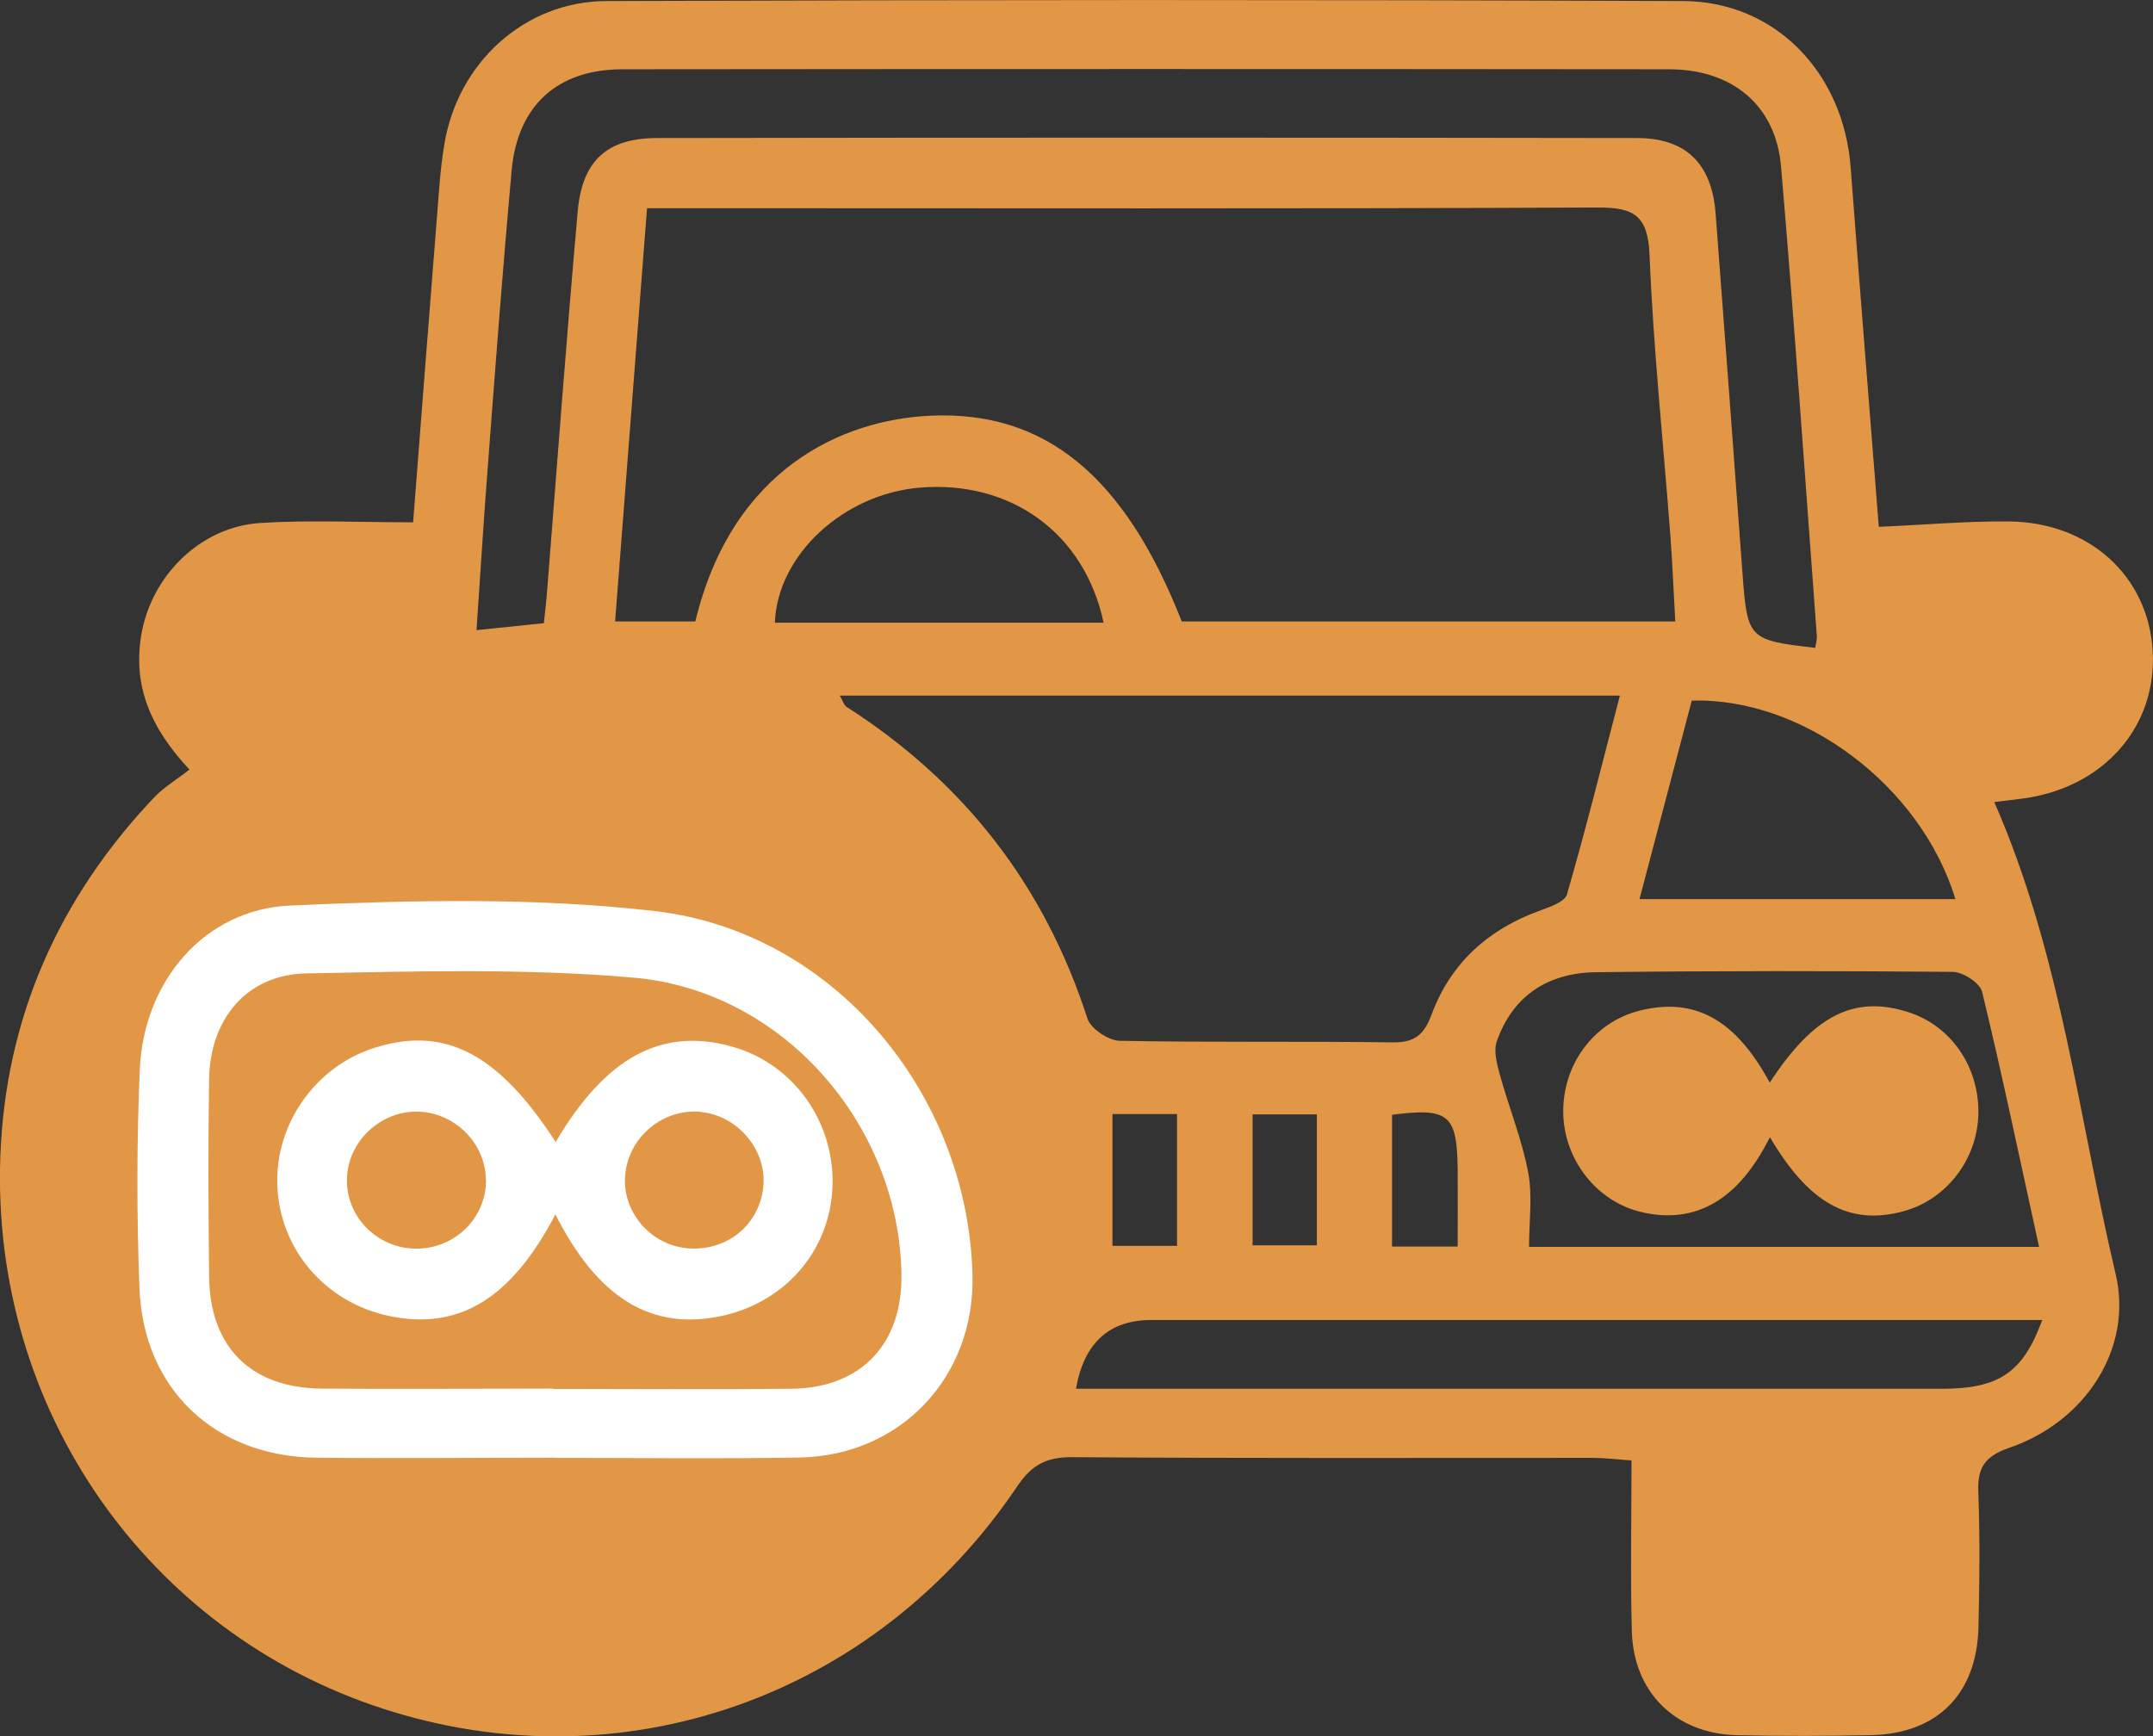
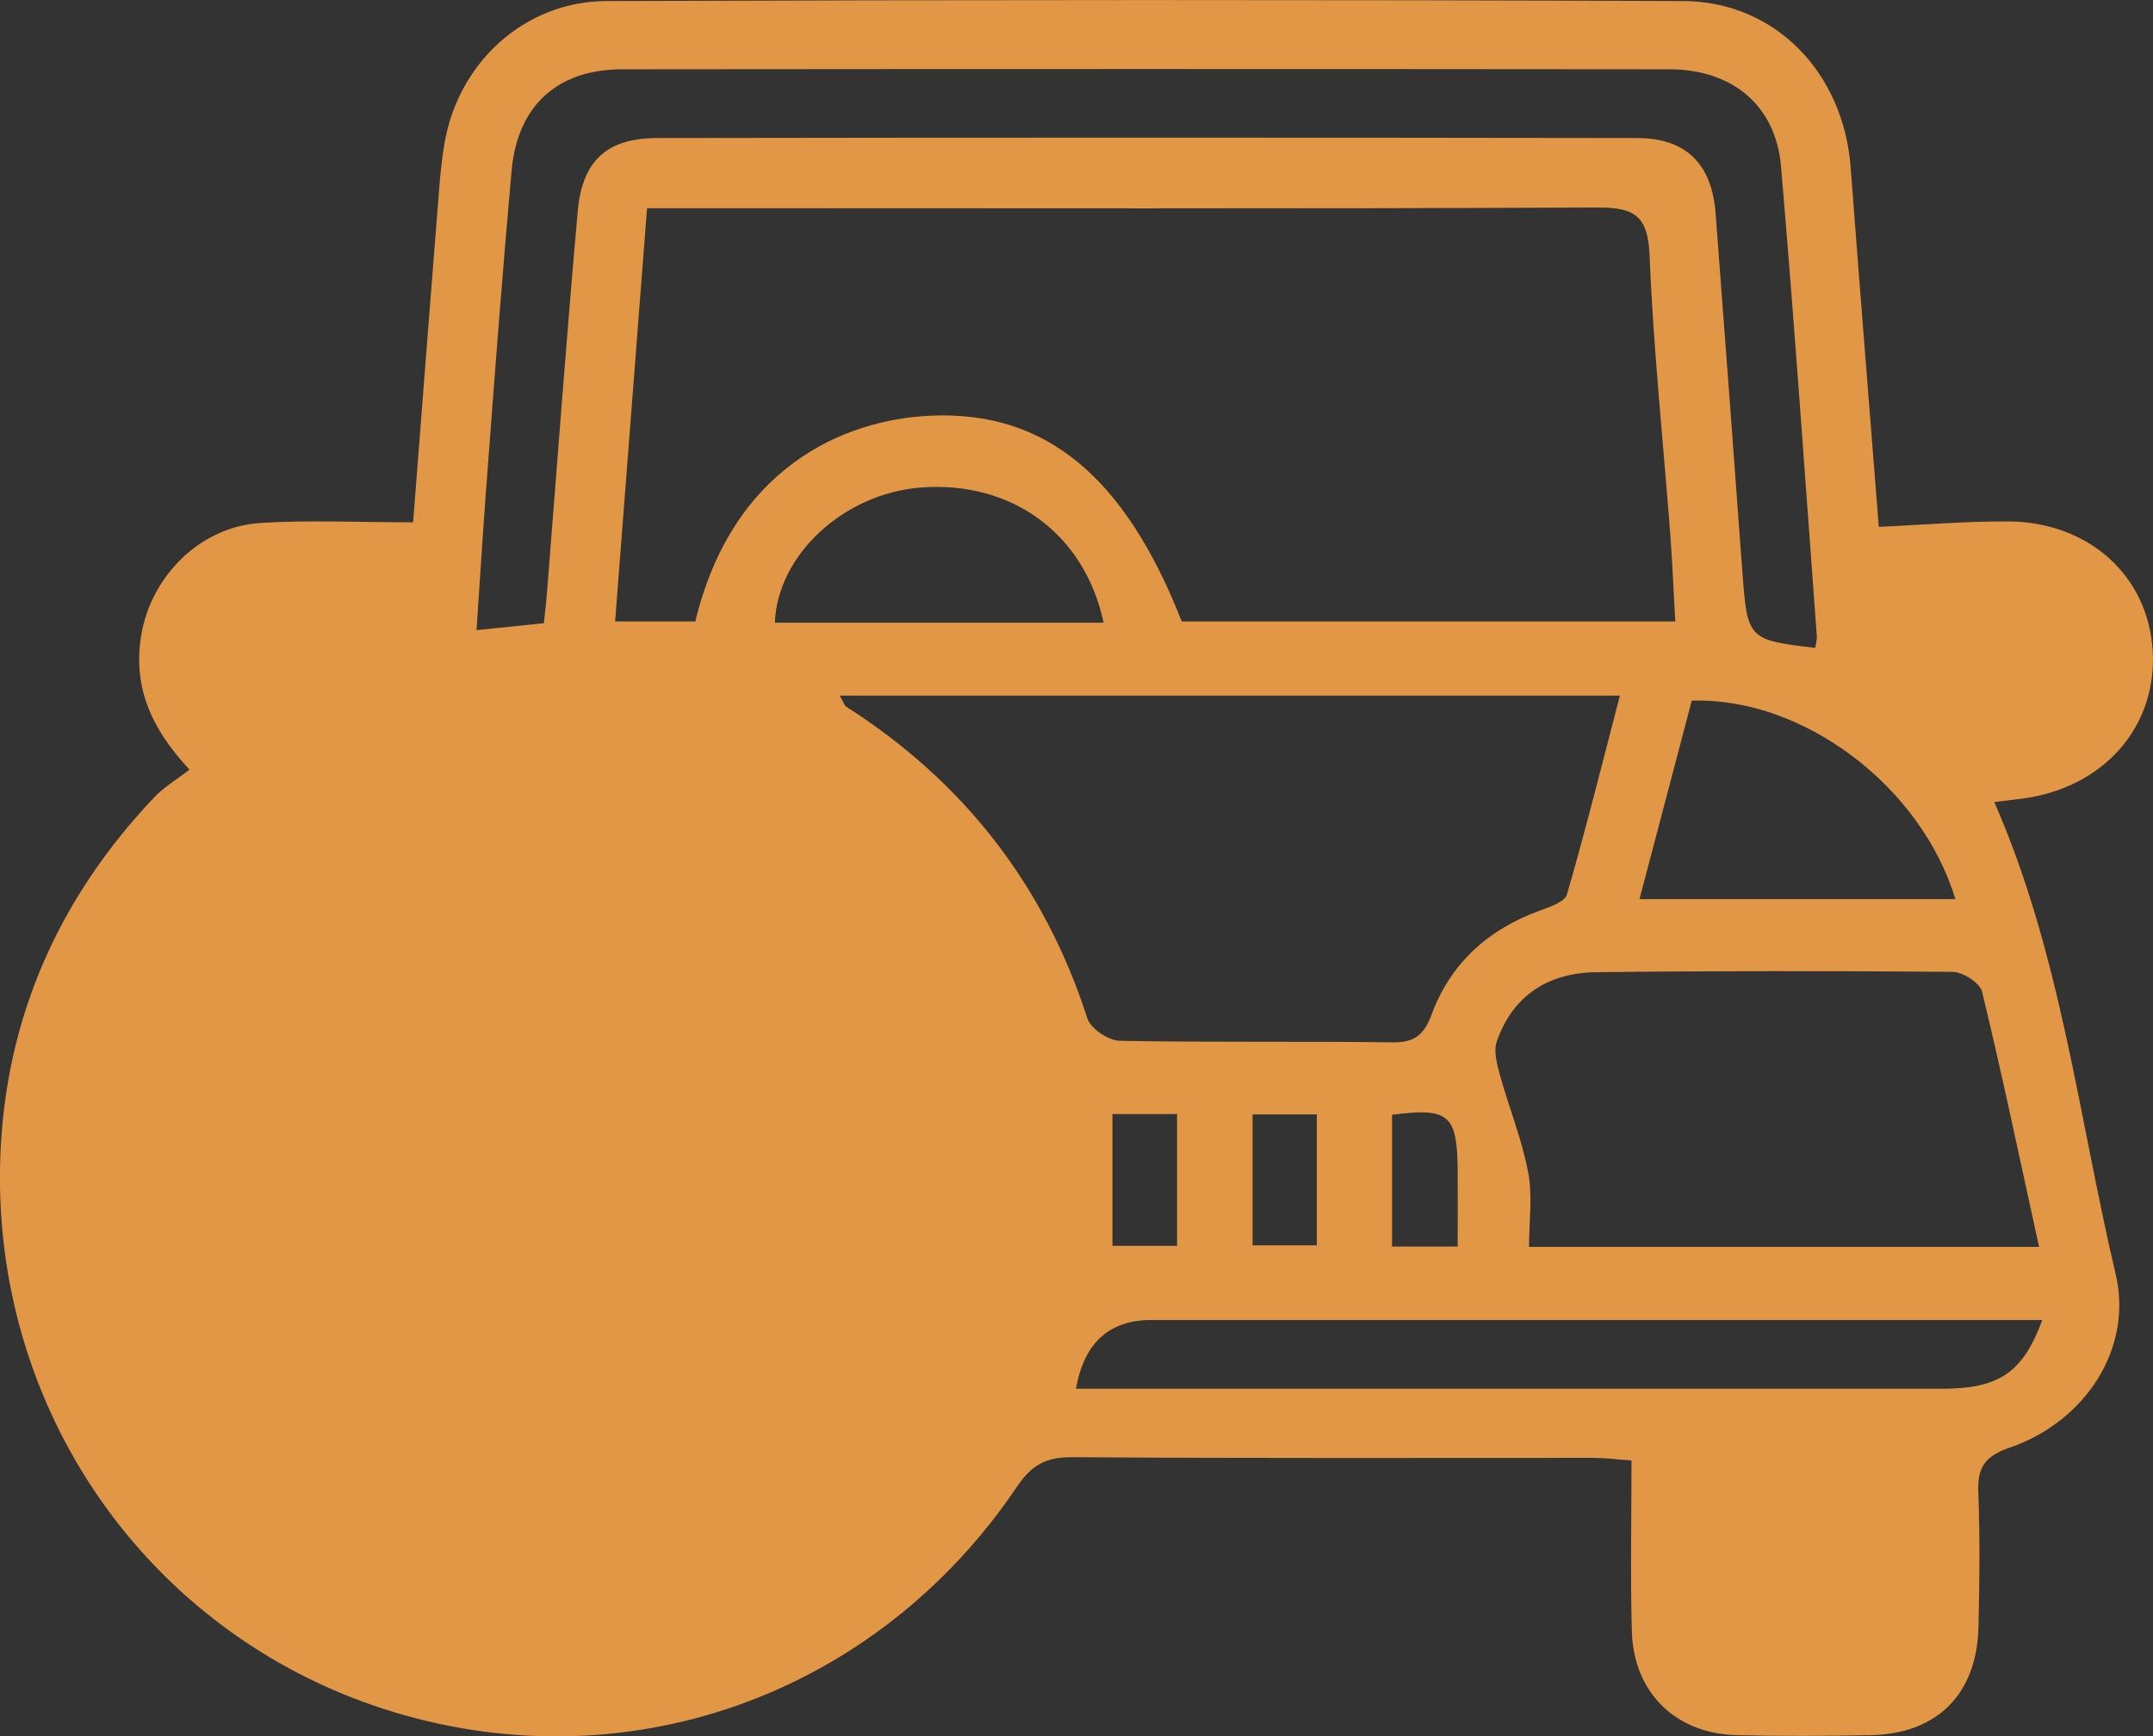
<svg xmlns="http://www.w3.org/2000/svg" id="Capa_2" data-name="Capa 2" viewBox="0 0 123.98 100">
  <rect x="0" y="0" width="123.98" height="100" fill="#333333" stroke="none" />
  <defs>
    <style>
      .cls-1 {
        fill: #fff;
      }

      .cls-2 {
        fill: #e29746;
      }
    </style>
  </defs>
  <g id="Capa_1-2" data-name="Capa 1">
    <g id="Capa_1-2" data-name="Capa 1-2">
      <g>
        <path class="cls-2" d="M23.79,30.07c.44-5.64.9-11.66,1.38-17.68.11-1.37.19-2.74.42-4.09C26.36,3.62,30.2.07,34.94.06,55.6-.01,76.26-.02,96.92.06c5.31.02,9.24,4.13,9.65,9.58.52,6.91,1.08,13.82,1.62,20.7,2.58-.11,5.03-.33,7.48-.31,4.63.04,8.03,3.14,8.29,7.43.27,4.39-2.82,7.91-7.49,8.53-.53.07-1.07.13-1.63.2,3.84,8.76,4.85,18.12,6.99,27.19,1.01,4.26-1.73,8.5-6.13,10-1.42.49-1.84,1.16-1.78,2.57.1,2.58.07,5.17.01,7.75-.09,3.86-2.37,6.15-6.2,6.23-2.58.05-5.17.06-7.75,0-3.5-.1-5.91-2.46-6.01-5.97-.09-3.22-.02-6.44-.02-9.85-.84-.06-1.54-.15-2.23-.15-10.01,0-20.01.03-30.02-.04-1.46,0-2.29.45-3.11,1.66-8.2,12.19-22.79,17.28-36.52,12.83C8.45,93.99-.52,81.14.02,66.57c.3-7.97,3.37-14.86,8.86-20.65.55-.58,1.26-1,2.03-1.6-2.23-2.38-3.26-4.8-2.78-7.72.56-3.42,3.4-6.26,6.85-6.48,2.79-.18,5.6-.04,8.8-.04h.01ZM96.47,35.8c-.1-1.74-.16-3.34-.28-4.93-.41-5.39-.98-10.77-1.2-16.16-.09-2.27-.86-2.77-2.99-2.76-17.34.08-34.68.04-52.03.04h-2.71c-.63,8.11-1.23,15.88-1.84,23.8h4.62c2.13-8.84,8.51-11.62,13.54-11.85,6.61-.3,11.19,3.48,14.47,11.85h28.42ZM48.35,40.05c.22.38.26.56.37.64,6.78,4.33,11.42,10.29,13.9,17.97.19.58,1.21,1.27,1.86,1.28,5.24.1,10.48.02,15.71.09,1.27.02,1.82-.44,2.25-1.61,1.1-2.96,3.27-4.91,6.24-5.98.57-.21,1.42-.5,1.55-.92,1.08-3.73,2.02-7.5,3.05-11.46h-44.93,0ZM31.32,35.88c.07-.68.14-1.23.18-1.78.58-7.32,1.12-14.64,1.77-21.95.26-2.9,1.69-4.2,4.58-4.2,18.81-.03,37.61-.03,56.42,0,2.83,0,4.3,1.5,4.52,4.31.53,6.92,1.04,13.84,1.55,20.76.28,3.77.34,3.85,4.19,4.29.03-.23.11-.47.09-.7-.67-9.01-1.29-18.03-2.06-27.03-.3-3.5-2.79-5.58-6.42-5.59-20.1-.02-40.19-.02-60.29,0-3.77,0-6.05,2.1-6.39,5.84-.5,5.54-.92,11.1-1.34,16.65-.25,3.19-.45,6.39-.68,9.81,1.48-.15,2.64-.27,3.89-.4h0ZM117.42,71.81c-1.13-5.14-2.13-9.94-3.28-14.69-.12-.51-1.1-1.14-1.69-1.15-6.84-.06-13.69-.06-20.53.02-2.74.03-4.8,1.32-5.73,3.99-.19.55.01,1.3.18,1.92.52,1.88,1.27,3.71,1.63,5.62.26,1.37.05,2.82.05,4.29h29.38,0ZM117.61,76.02h-51.31c-2.43,0-3.88,1.32-4.34,3.96h49.84c3.3,0,4.68-.91,5.8-3.95h0ZM94.41,51.78h18.19c-1.97-6.5-8.76-11.63-15.18-11.43-.98,3.73-1.98,7.52-3.01,11.43ZM63.55,35.86c-1.1-5.17-5.35-8.2-10.56-7.78-4.41.36-8.22,3.87-8.37,7.78h18.93ZM64.06,71.75h3.72v-7.59h-3.72v7.59ZM72.13,71.72h3.7v-7.54h-3.7v7.54ZM83.94,71.79c0-1.56.01-2.98,0-4.41-.03-3.2-.51-3.6-3.78-3.18v7.59s3.78,0,3.78,0Z" />
-         <path class="cls-1" d="M32,83.95c-4.6,0-9.2.05-13.8,0-5.83-.07-9.95-3.96-10.17-9.77-.16-4.19-.16-8.39.02-12.58.21-5.07,3.71-9.23,8.66-9.45,6.99-.31,14.08-.48,21,.32,10.33,1.2,18.03,10.52,18.29,20.96.15,5.85-4.12,10.41-9.97,10.51-4.68.08-9.36.02-14.04.02h.01ZM31.81,79.99c4.59,0,9.19.04,13.78-.01,4.01-.05,6.39-2.59,6.32-6.62-.15-8.6-6.83-16.32-15.45-17.06-6.24-.54-12.56-.36-18.84-.24-3.4.07-5.52,2.61-5.58,6.08-.06,3.79-.04,7.58,0,11.36.04,4.07,2.39,6.43,6.47,6.47,4.43.04,8.86,0,13.3,0v.02Z" />
-         <path class="cls-2" d="M101.92,65.49c-1.81,3.62-4.28,5.05-7.42,4.31-2.53-.6-4.41-2.97-4.48-5.64-.07-2.82,1.73-5.27,4.37-5.95,3.18-.81,5.55.49,7.52,4.14,2.53-3.88,4.86-5.06,7.98-4.06,2.5.8,4.13,3.22,4.03,5.96-.1,2.59-1.87,4.85-4.32,5.51-3.11.84-5.44-.46-7.68-4.27Z" />
-         <path class="cls-1" d="M31.99,69.92c-2.56,4.92-5.61,6.72-9.62,5.86-3.65-.78-6.26-3.84-6.4-7.49-.14-3.54,2.17-6.84,5.55-7.93,4.06-1.31,7.16.28,10.48,5.41,2.88-4.9,6.13-6.65,10.21-5.48,3.49,1,5.86,4.32,5.73,8.03-.13,3.68-2.7,6.68-6.4,7.47-4.01.85-7.1-.99-9.56-5.86h.01ZM27.98,67.98c0-2.17-1.86-3.99-4.06-3.96-2.09.03-3.87,1.75-3.94,3.83-.08,2.19,1.71,4.03,3.94,4.06,2.24.03,4.06-1.73,4.07-3.93h-.01ZM40.34,64.03c-2.19-.19-4.15,1.46-4.34,3.65-.18,2.07,1.41,3.97,3.5,4.2,2.27.24,4.19-1.26,4.45-3.48.25-2.12-1.45-4.17-3.61-4.36h0Z" />
      </g>
    </g>
  </g>
</svg>